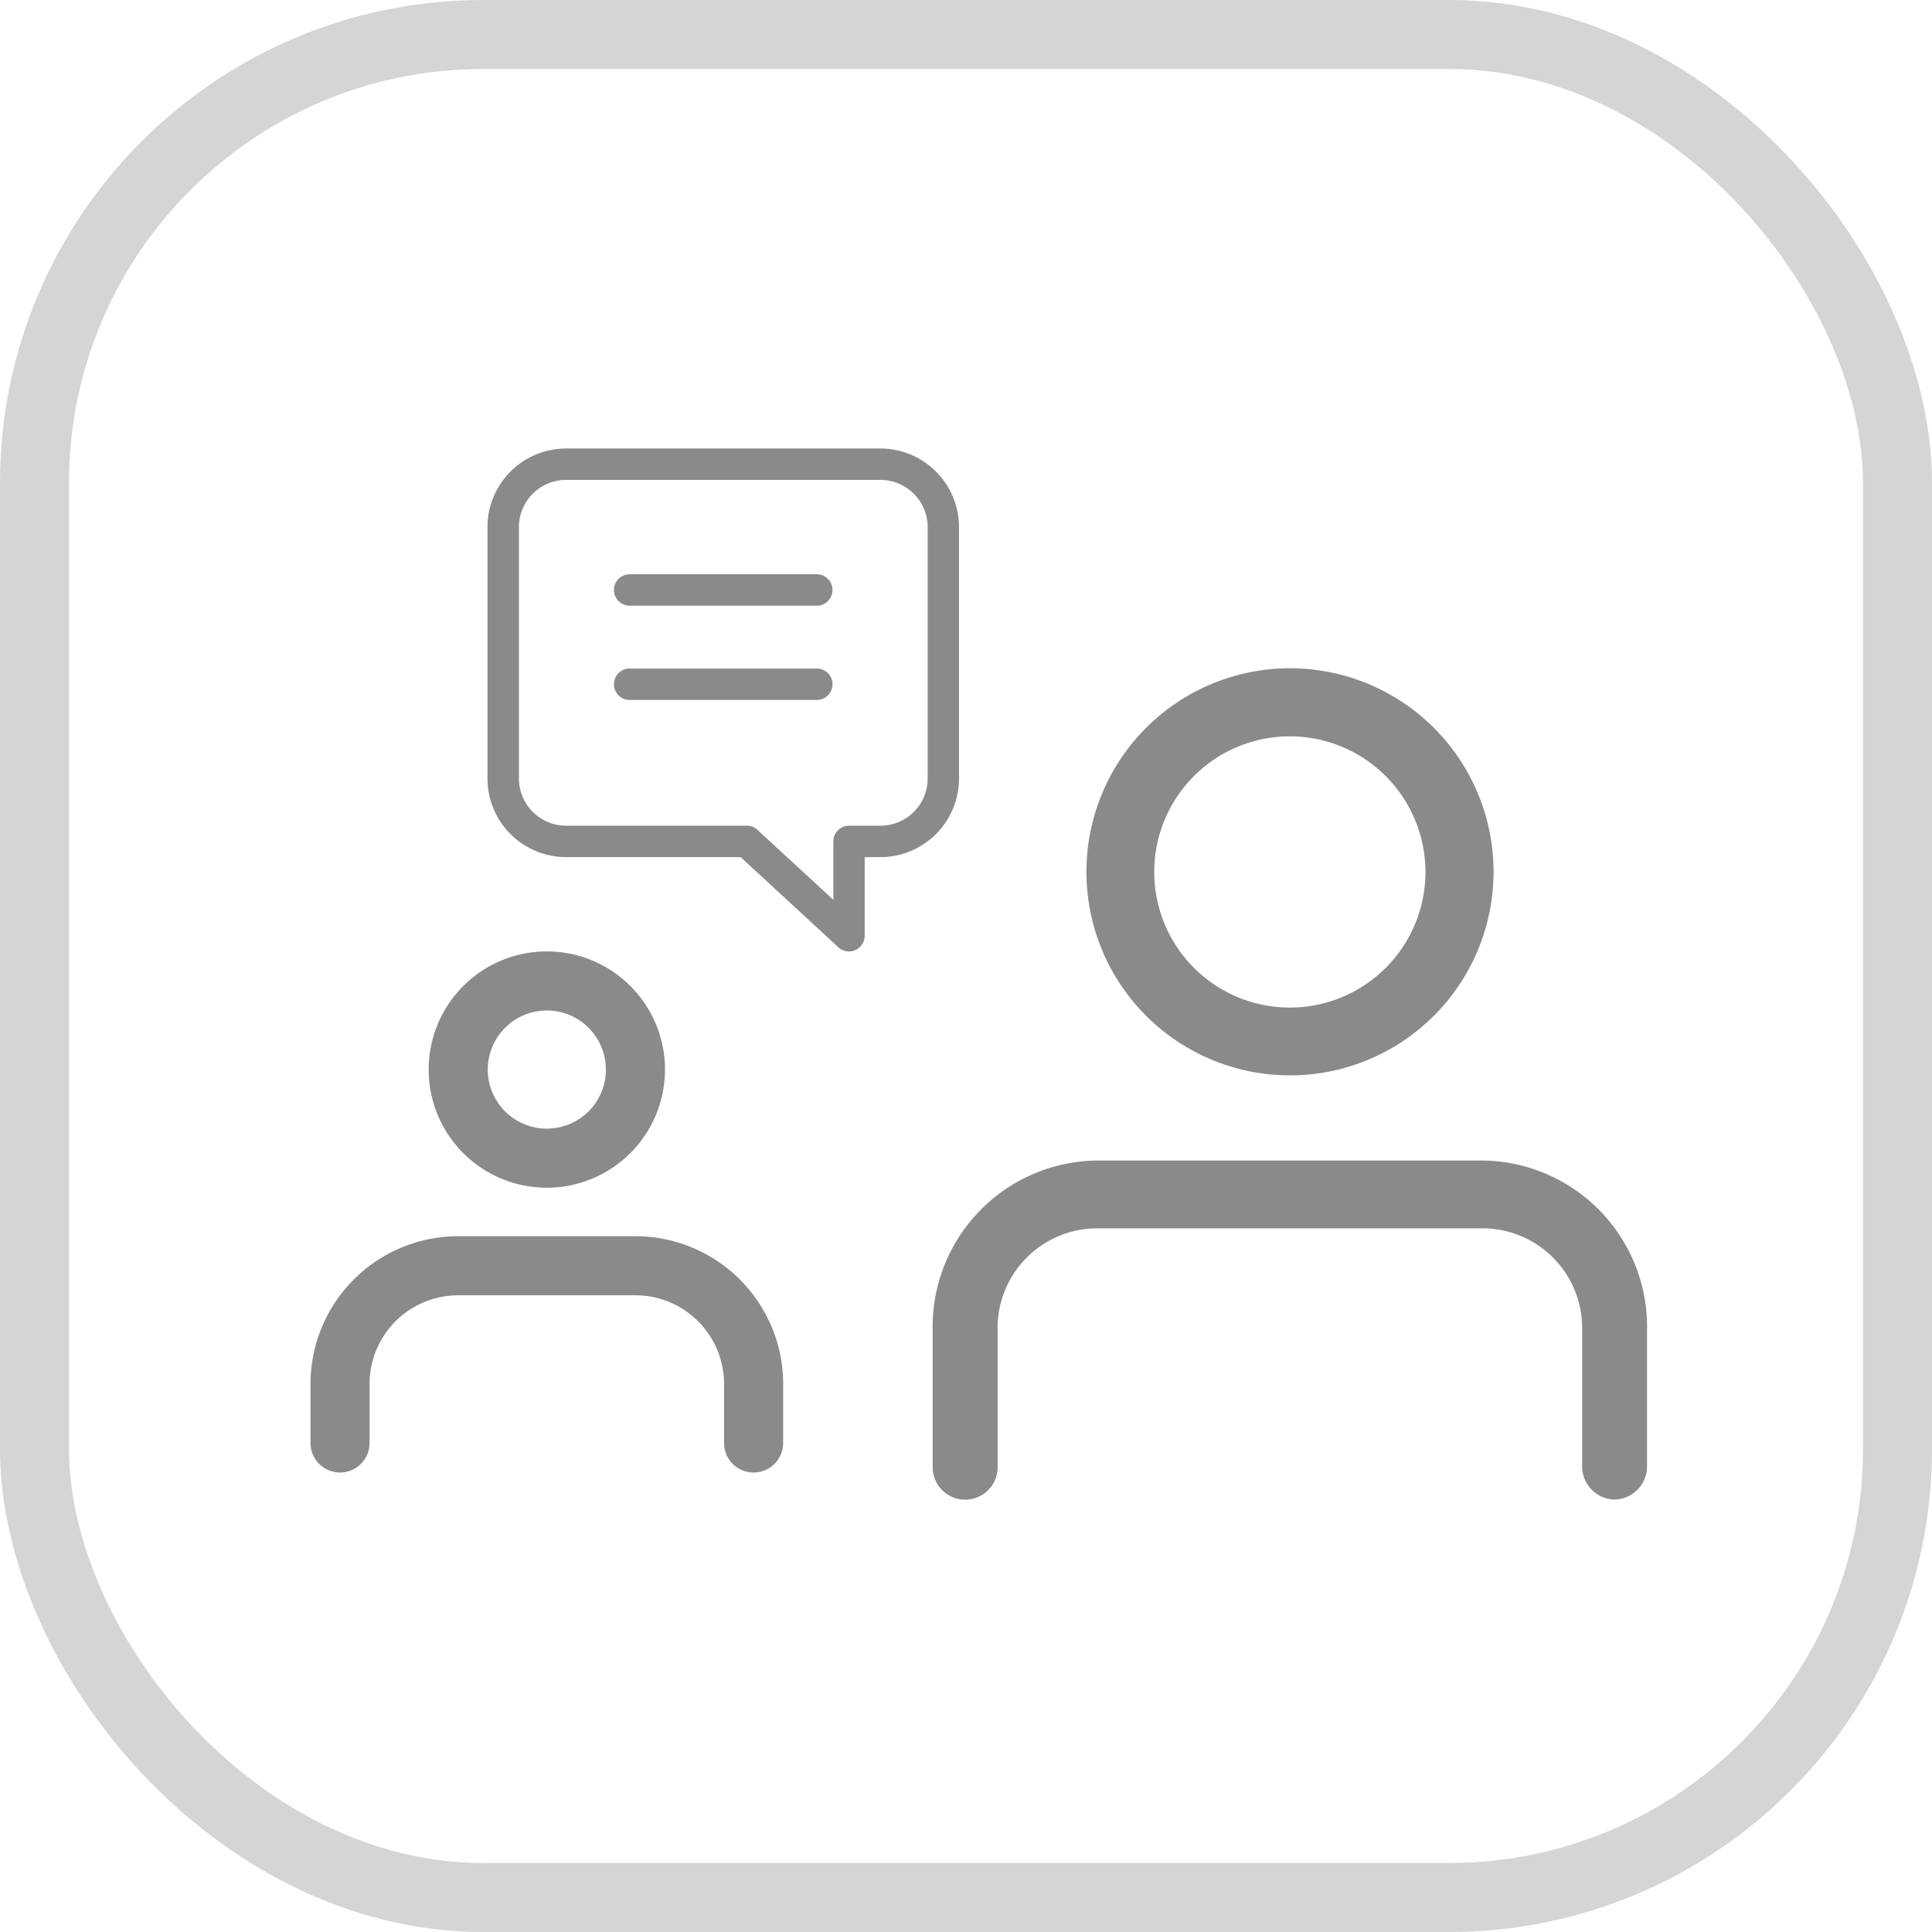
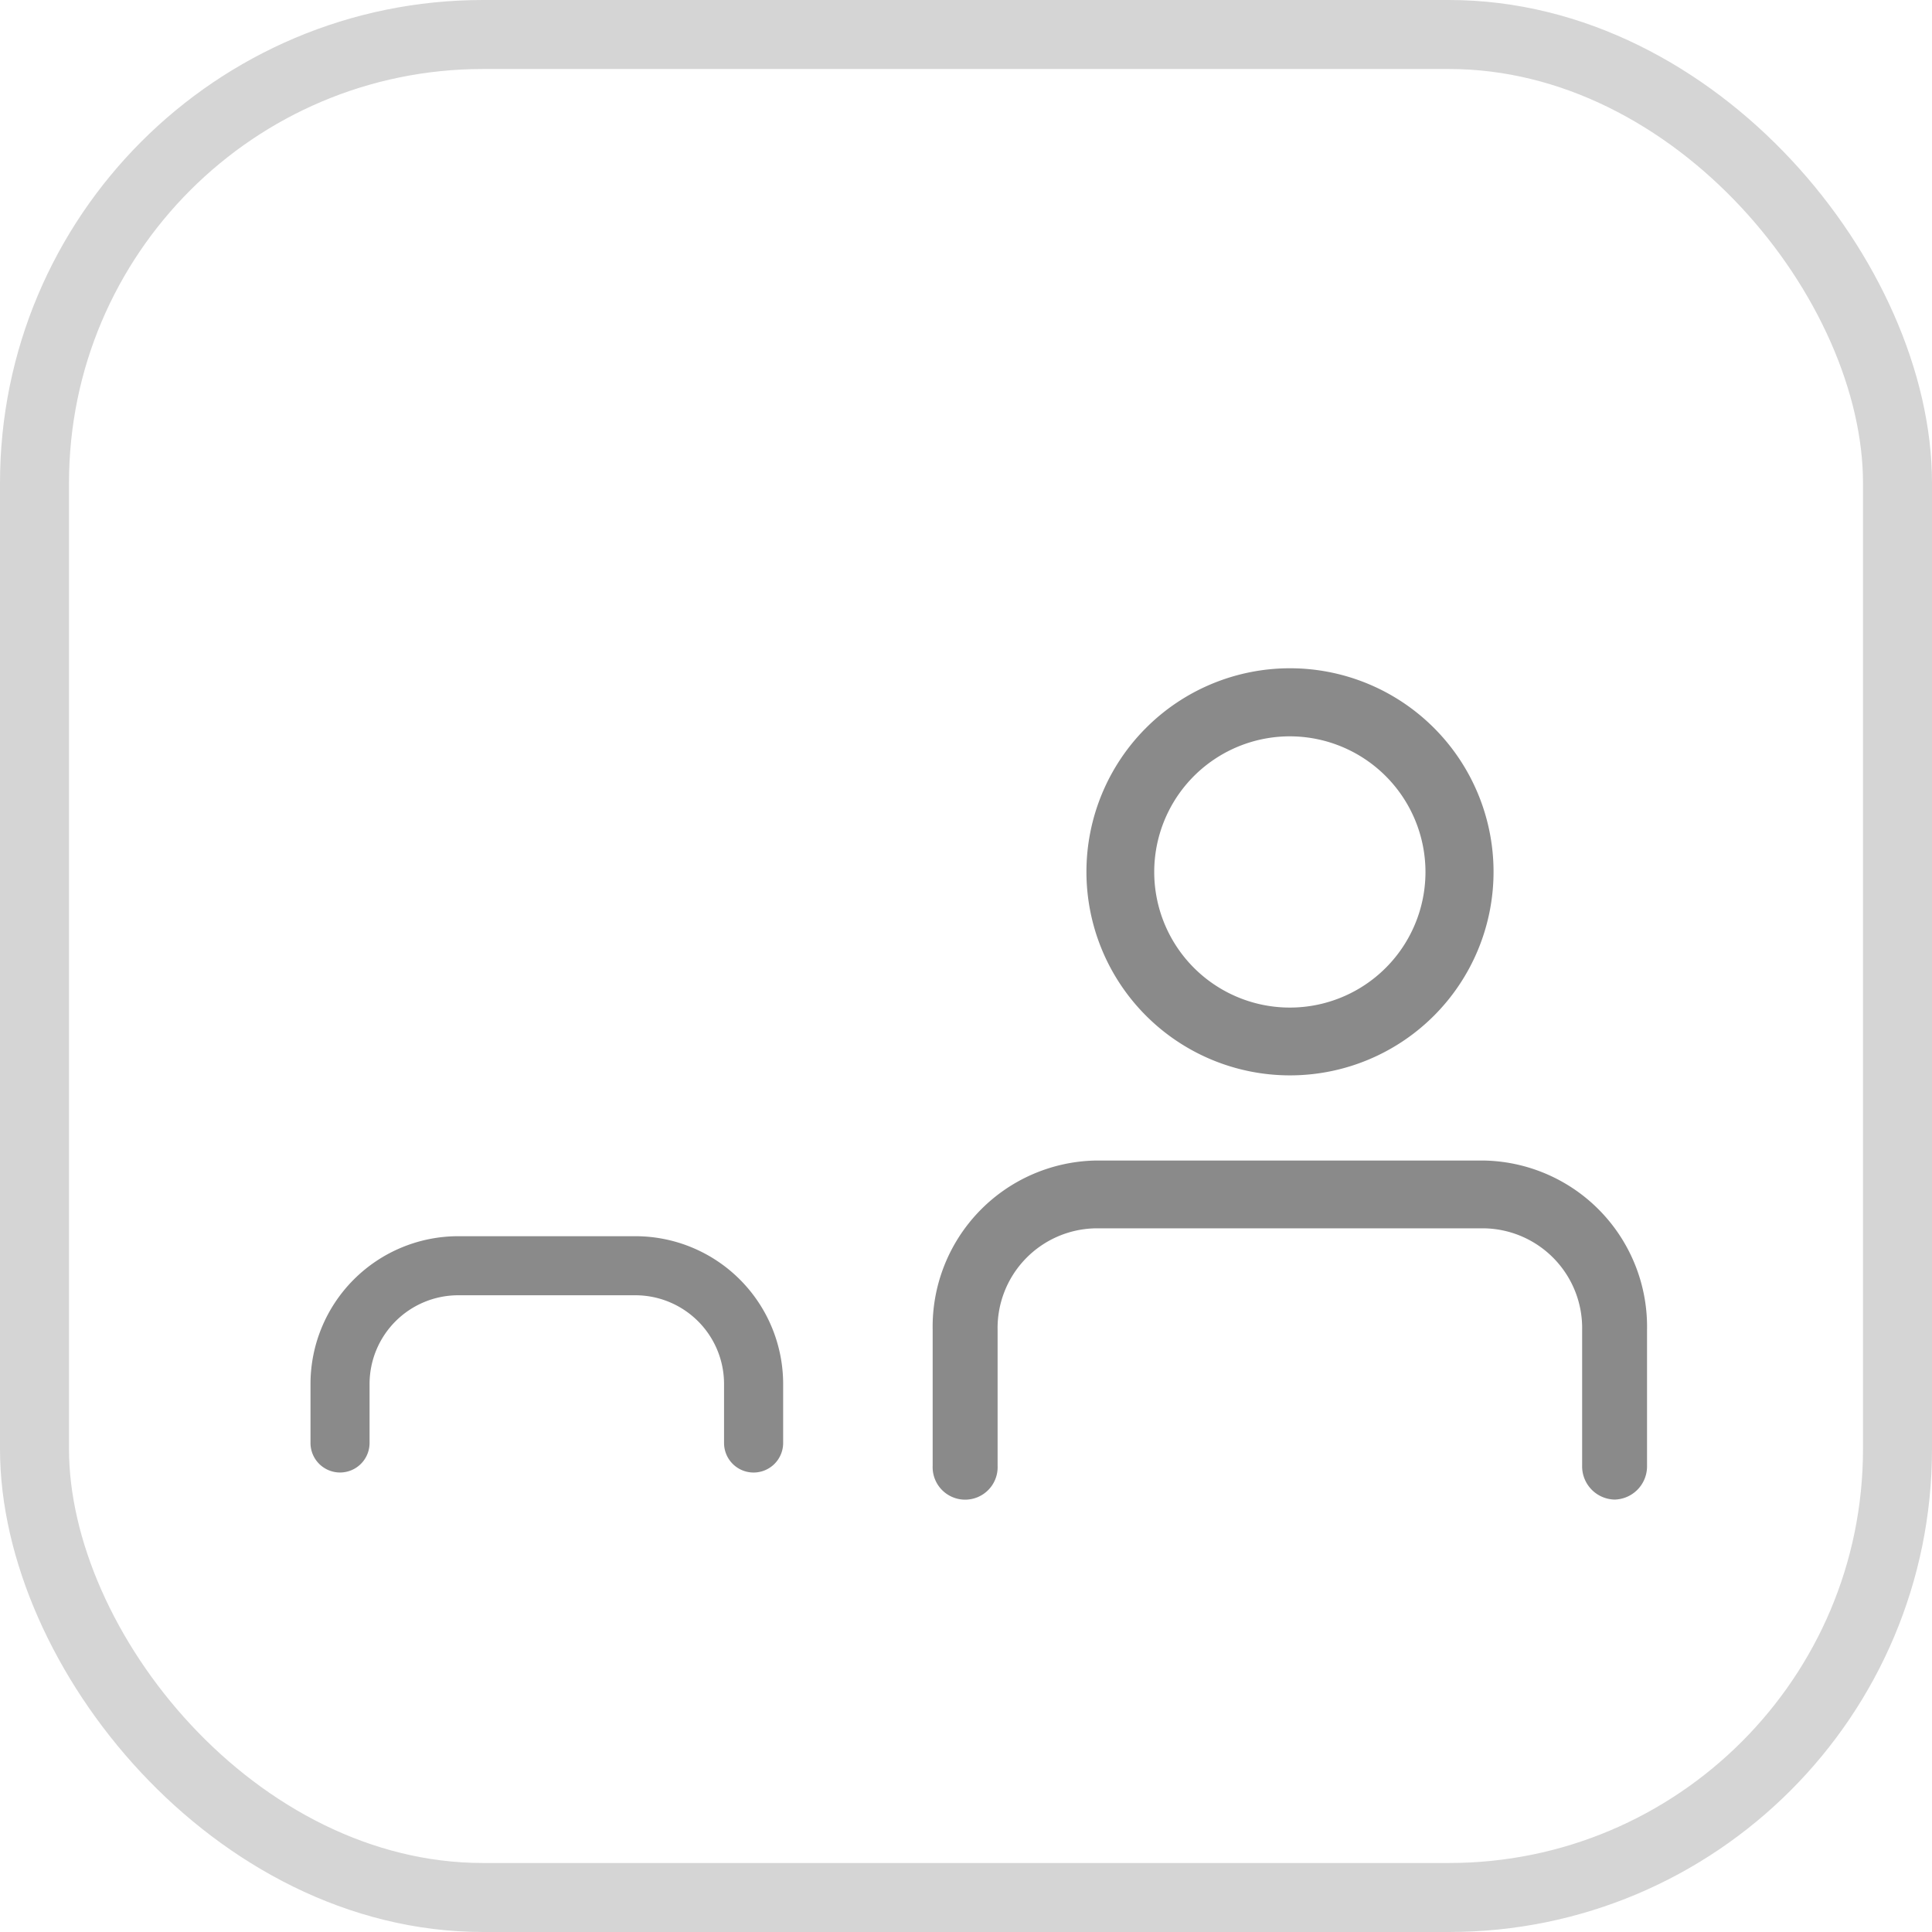
<svg xmlns="http://www.w3.org/2000/svg" width="56" height="56" viewBox="0 0 56 56">
  <defs>
    <style>.a,.d{fill:none;}.a{stroke:#d5d5d5;stroke-width:2px;}.b{fill:#8a8a8a;}.c{stroke:none;}</style>
  </defs>
  <g transform="translate(-817 -100)">
    <g class="a" transform="translate(817 100)">
      <rect class="c" width="56" height="56" rx="14" />
      <rect class="d" x="1" y="1" width="54" height="54" rx="13" />
    </g>
    <g transform="translate(848.491 119.377)">
      <path class="b" d="M21.4,23.293a5.9,5.9,0,1,1,5.9-5.9A5.9,5.9,0,0,1,21.4,23.293Zm0-9.827A3.931,3.931,0,1,0,25.327,17.4,3.935,3.935,0,0,0,21.4,13.466Z" transform="translate(-15.5 -11.5)" />
    </g>
    <g transform="translate(844.034 133.639)">
      <path class="b" d="M32.766,28.827a.963.963,0,0,1-.941-.983V23.914A2.891,2.891,0,0,0,29,20.965H17.706a2.891,2.891,0,0,0-2.824,2.948v3.931a.942.942,0,1,1-1.882,0V23.914A4.818,4.818,0,0,1,17.706,19H29a4.818,4.818,0,0,1,4.706,4.914v3.931A.963.963,0,0,1,32.766,28.827Z" transform="translate(-13 -19)" />
    </g>
    <g transform="translate(829.425 127.577)">
-       <path class="b" d="M5.425,21.85A3.425,3.425,0,1,1,8.85,18.425,3.428,3.428,0,0,1,5.425,21.85Zm0-5.137a1.712,1.712,0,1,0,1.712,1.712A1.713,1.713,0,0,0,5.425,16.712Z" transform="translate(-2 -15)" />
-     </g>
+       </g>
    <g transform="translate(826 135.832)">
      <path class="b" d="M12.843,26.85a.856.856,0,0,1-.856-.856V24.281a2.572,2.572,0,0,0-2.569-2.569H4.281a2.572,2.572,0,0,0-2.569,2.569v1.712a.856.856,0,1,1-1.712,0V24.281A4.285,4.285,0,0,1,4.281,20H9.418A4.285,4.285,0,0,1,13.7,24.281v1.712A.857.857,0,0,1,12.843,26.85Z" transform="translate(0 -20)" />
    </g>
    <g transform="translate(831.13 113)">
-       <path class="b" d="M10.477,14.577a.455.455,0,0,1-.309-.121l-2.83-2.612H2.278A2.28,2.28,0,0,1,0,9.566V2.278A2.28,2.28,0,0,1,2.278,0h9.111a2.28,2.28,0,0,1,2.278,2.278V9.566a2.28,2.28,0,0,1-2.278,2.278h-.456v2.278a.456.456,0,0,1-.456.456ZM2.278.911A1.368,1.368,0,0,0,.911,2.278V9.566a1.368,1.368,0,0,0,1.367,1.367H7.516a.451.451,0,0,1,.309.121l2.2,2.027V11.389a.456.456,0,0,1,.456-.456h.911a1.368,1.368,0,0,0,1.367-1.367V2.278A1.368,1.368,0,0,0,11.389.911Z" transform="translate(0)" />
-     </g>
+       </g>
    <g transform="translate(834.774 116.645)">
-       <path class="b" d="M9.922,4.911H4.456a.456.456,0,0,1,0-.911H9.922a.456.456,0,0,1,0,.911Z" transform="translate(-4 -4)" />
-     </g>
+       </g>
    <g transform="translate(834.774 119.378)">
-       <path class="b" d="M9.922,7.911H4.456a.456.456,0,0,1,0-.911H9.922a.456.456,0,0,1,0,.911Z" transform="translate(-4 -7)" />
-     </g>
+       </g>
  </g>
</svg>